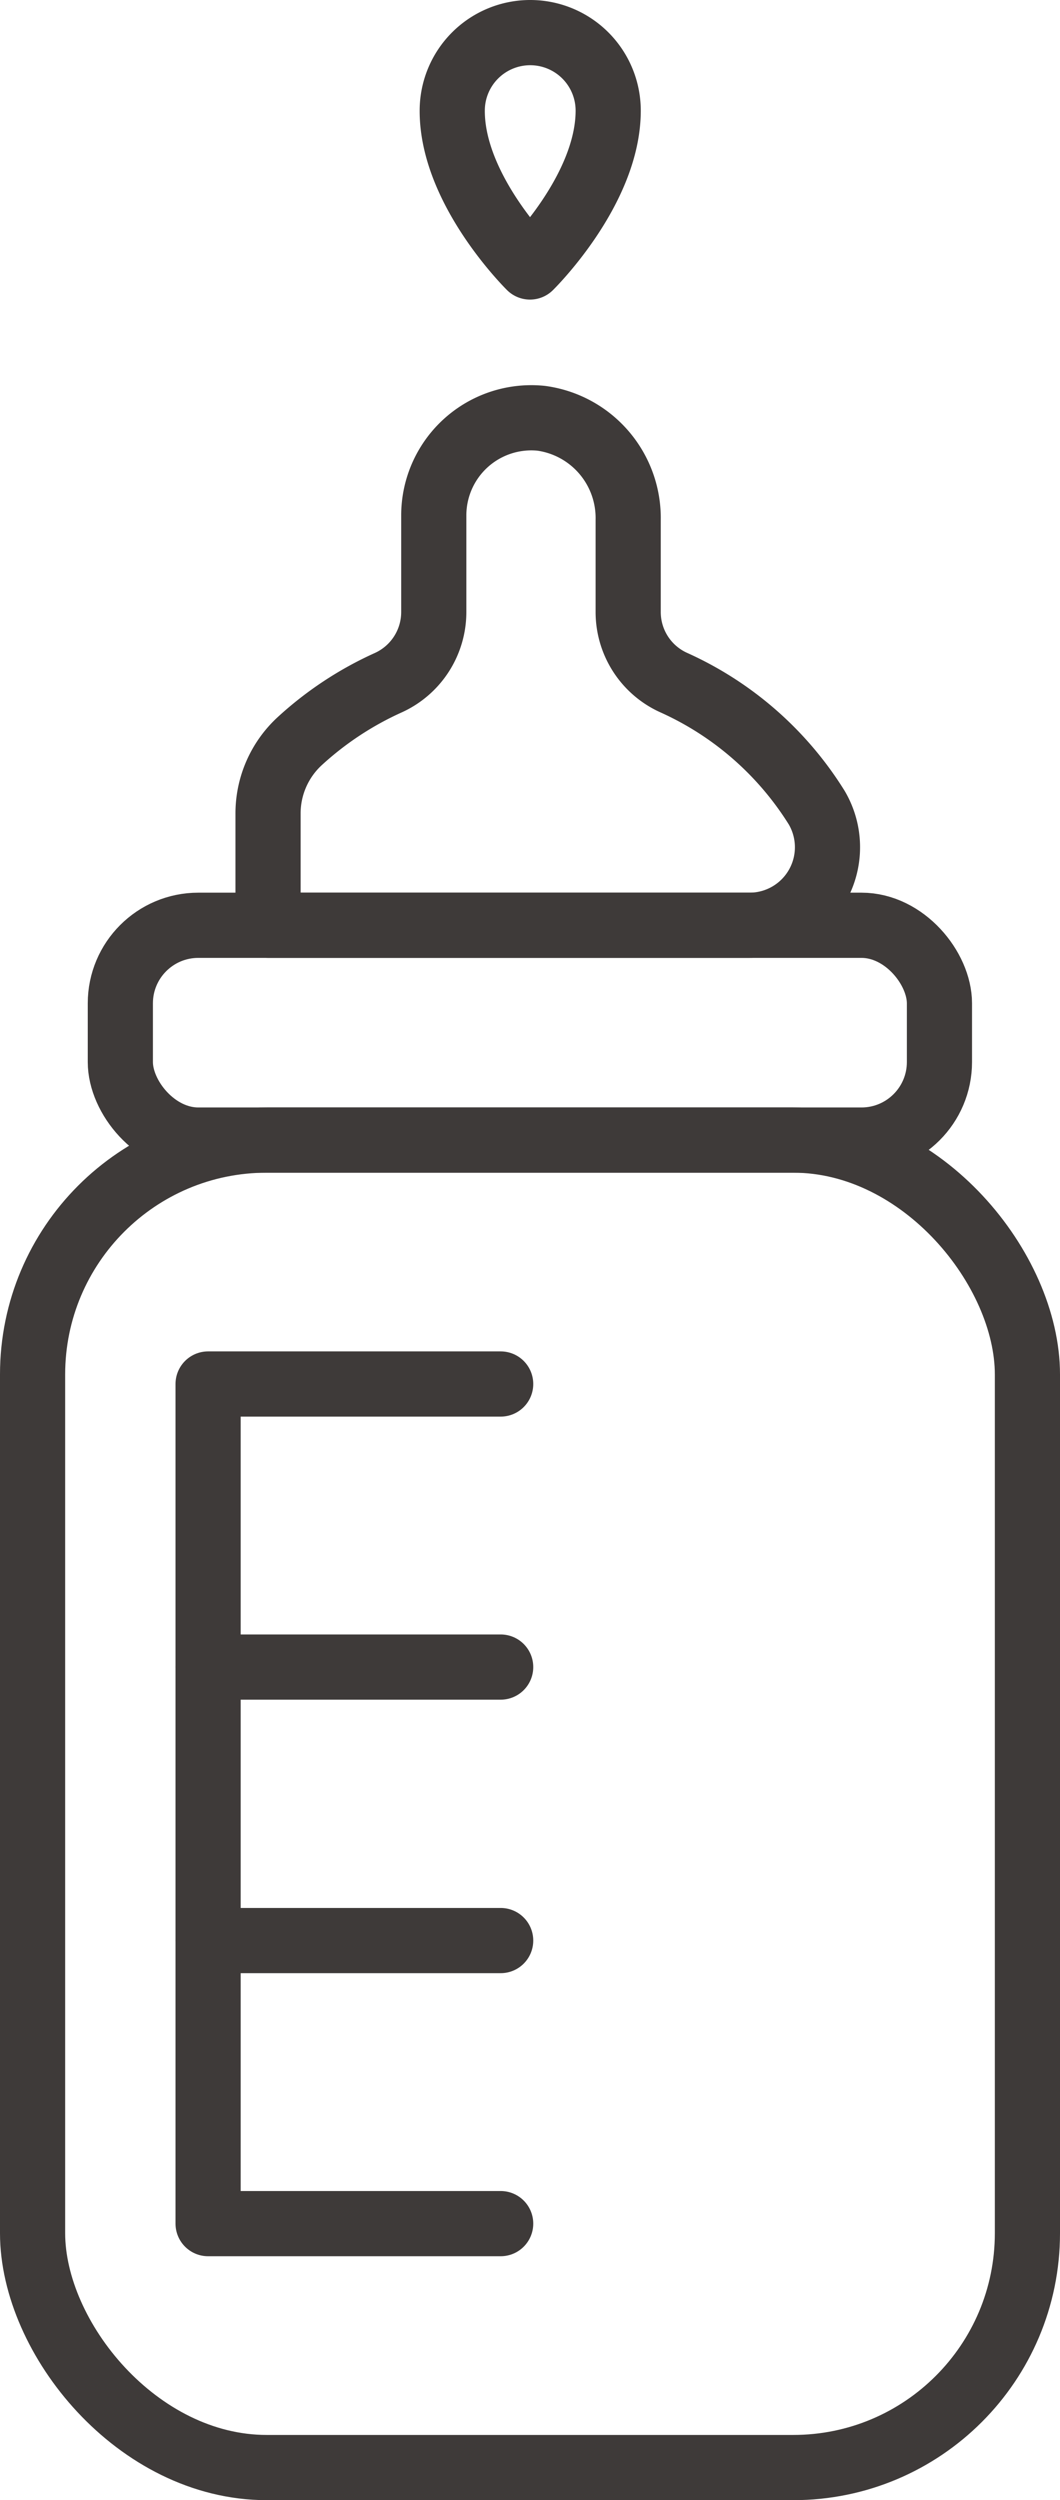
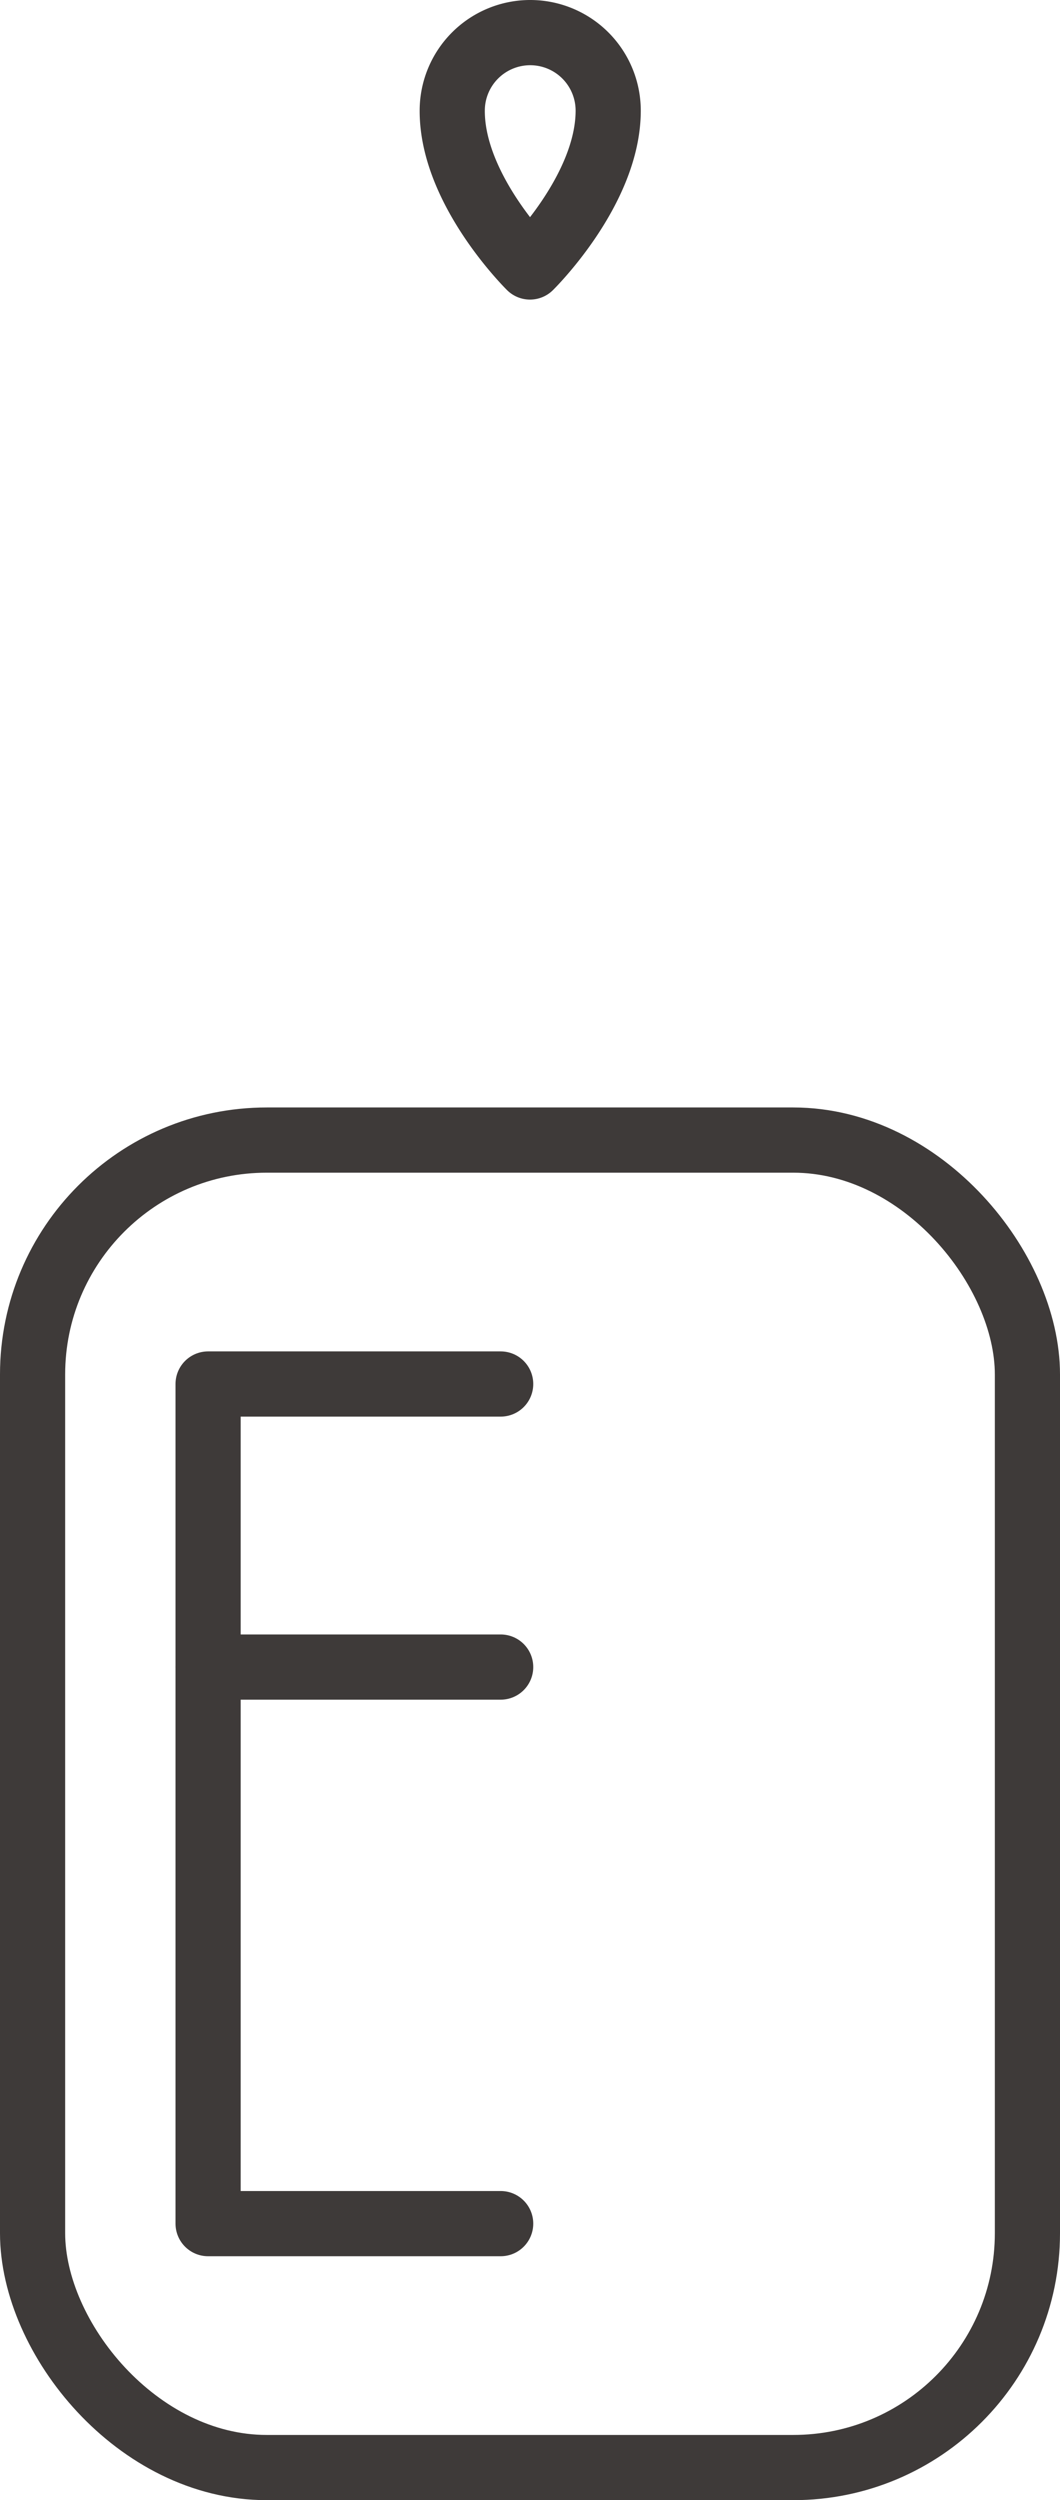
<svg xmlns="http://www.w3.org/2000/svg" viewBox="0 0 48.8 115">
  <defs>
    <style>.cls-1{fill:none;stroke:#3e3a39;stroke-linecap:round;stroke-linejoin:round;stroke-width:3px;}</style>
  </defs>
  <title>howto1</title>
  <g id="レイヤー_2" data-name="レイヤー 2">
    <g id="レイヤー_4" data-name="レイヤー 4">
      <rect class="cls-1" x="1.5" y="52.44" width="45.8" height="61.06" rx="10.78" />
-       <rect class="cls-1" x="5.54" y="42.56" width="37.71" height="9.88" rx="3.59" />
-       <path class="cls-1" d="M37.6,37.15A15,15,0,0,0,31,31.39a3.56,3.56,0,0,1-2.08-3.25V23.92a4.63,4.63,0,0,0-4-4.68,4.49,4.49,0,0,0-4.95,4.46v4.44a3.57,3.57,0,0,1-2.09,3.26,15.37,15.37,0,0,0-4.07,2.68,4.52,4.52,0,0,0-1.47,3.34v5.14H34.5A3.59,3.59,0,0,0,37.6,37.15Z" />
      <polyline class="cls-1" points="23.05 102.28 9.58 102.28 9.58 63.66 23.05 63.66" />
-       <line class="cls-1" x1="23.05" y1="89.26" x2="9.58" y2="89.26" />
      <line class="cls-1" x1="23.05" y1="76.68" x2="9.58" y2="76.68" />
      <path class="cls-1" d="M24.4,12.28S28,8.75,28,5.09a3.59,3.59,0,0,0-7.18,0C20.81,8.75,24.4,12.28,24.4,12.28Z" />
    </g>
  </g>
</svg>